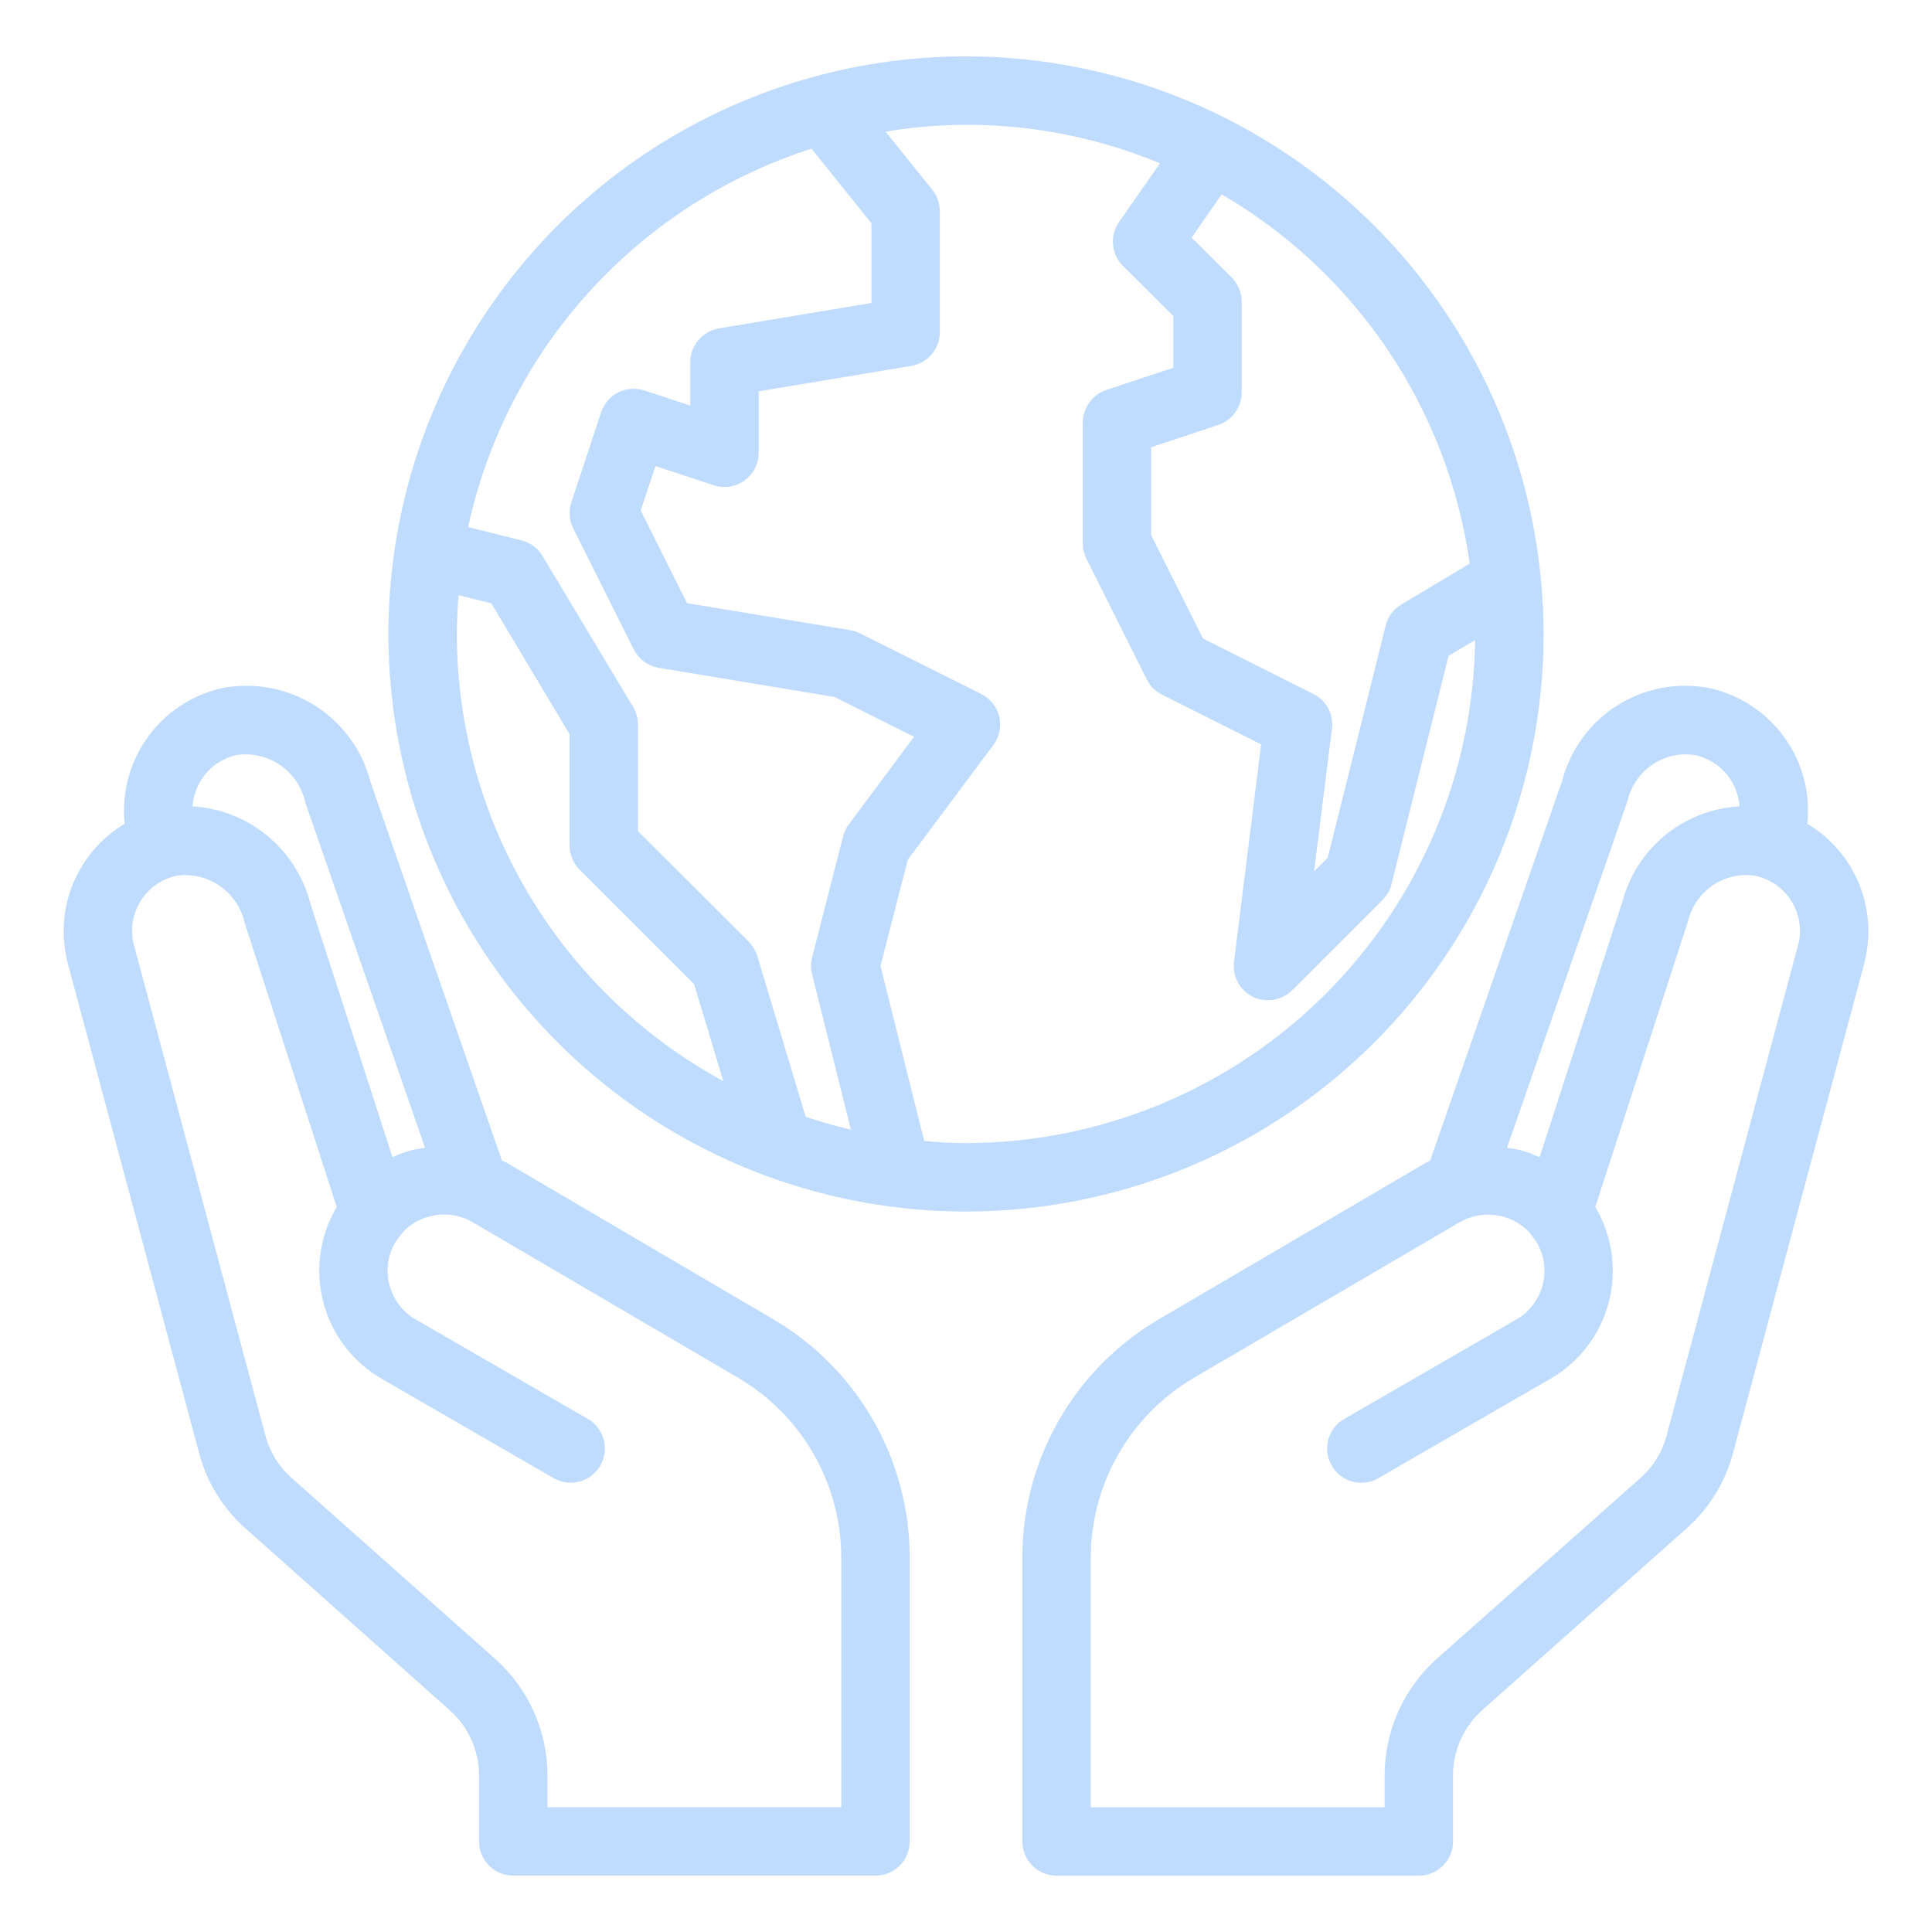
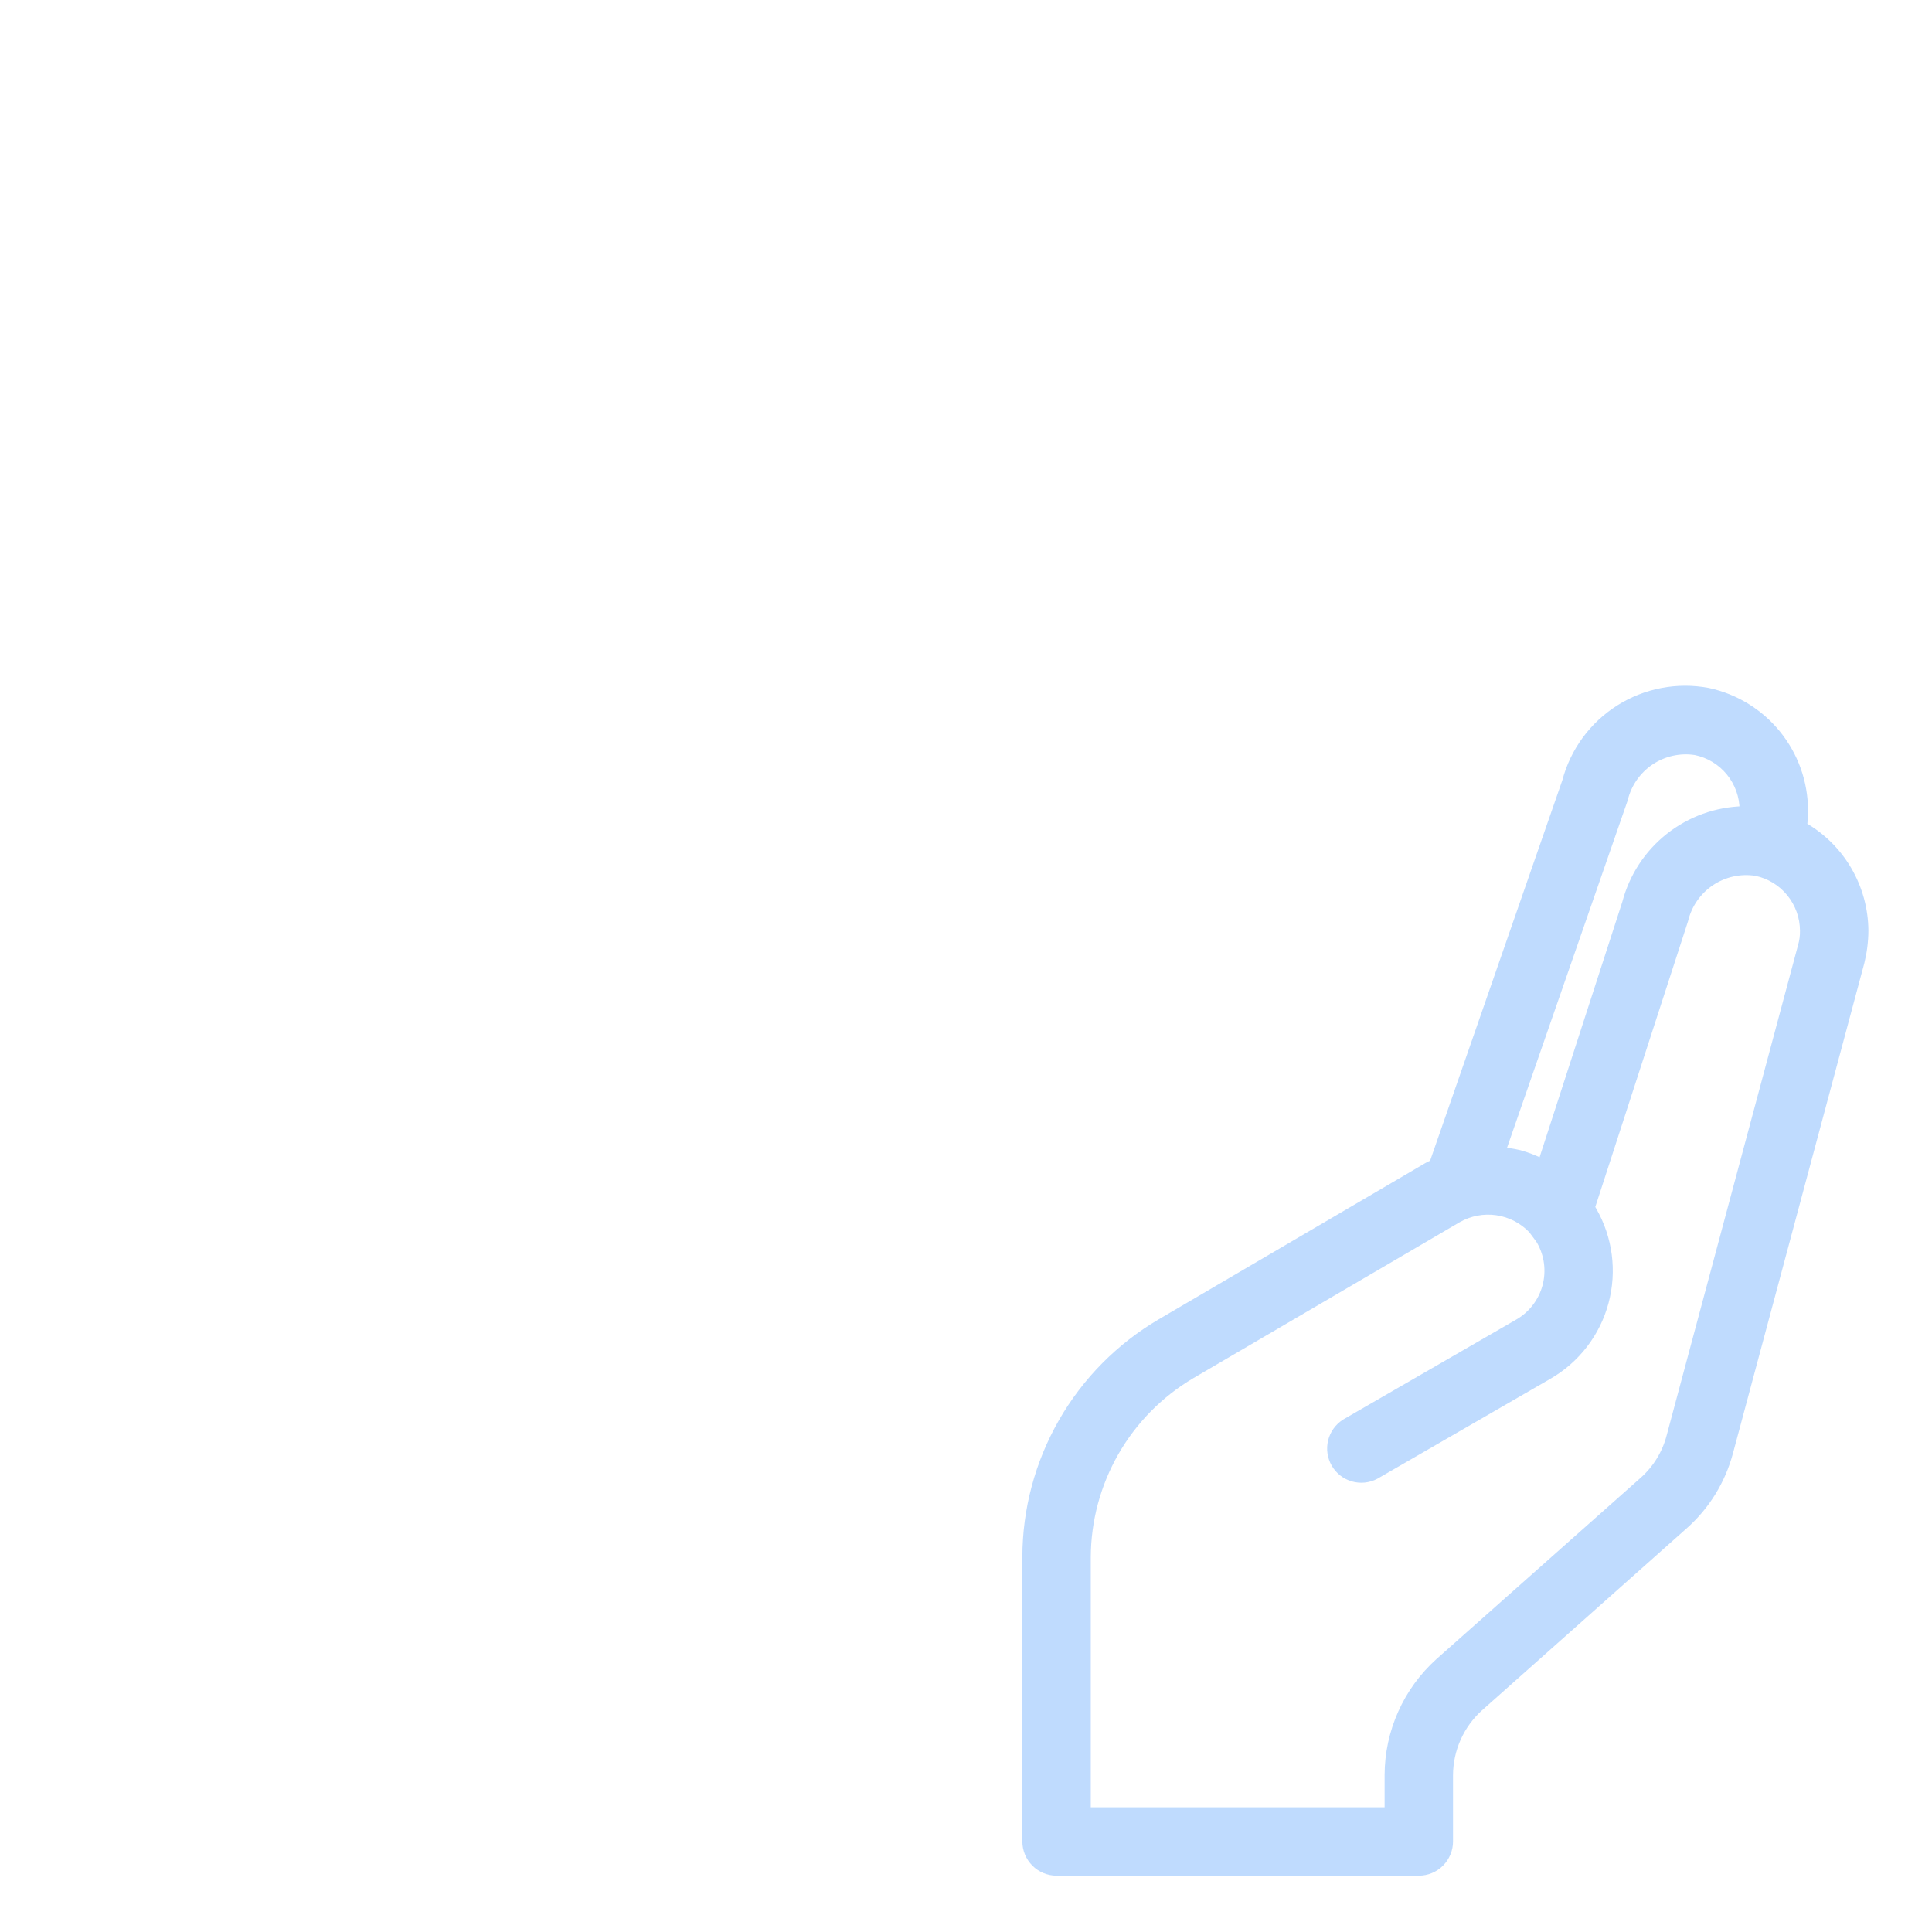
<svg xmlns="http://www.w3.org/2000/svg" width="60" height="60" viewBox="0 0 60 60" fill="none">
  <g id="Frame">
    <g id="earthday-earth-world-hand-safe">
-       <path id="Vector" d="M30 1.875C26.477 1.875 23.033 2.92 20.104 4.877C17.175 6.834 14.892 9.616 13.543 12.871C12.195 16.126 11.842 19.707 12.53 23.163C13.217 26.618 14.914 29.792 17.405 32.283C19.896 34.774 23.07 36.47 26.525 37.158C29.98 37.845 33.562 37.492 36.817 36.144C40.071 34.796 42.853 32.513 44.811 29.584C46.768 26.654 47.812 23.21 47.812 19.688C47.808 14.965 45.93 10.436 42.591 7.097C39.251 3.757 34.723 1.879 30 1.875ZM37.903 5.869C40.025 7.084 41.839 8.772 43.205 10.801C44.57 12.829 45.451 15.145 45.778 17.569L43.584 18.881C43.477 18.945 43.384 19.029 43.31 19.128C43.236 19.228 43.183 19.342 43.153 19.462L41.344 26.709L40.641 27.403L41.241 22.613C41.265 22.422 41.229 22.228 41.139 22.058C41.048 21.889 40.907 21.751 40.734 21.666L37.266 19.922L35.625 16.65V13.8L37.8 13.078C37.985 13.014 38.146 12.893 38.26 12.734C38.374 12.574 38.436 12.384 38.438 12.188V9.375C38.436 9.126 38.338 8.888 38.166 8.709L36.844 7.397L37.903 5.869ZM14.062 19.688C14.062 19.228 14.091 18.778 14.128 18.328L15.338 18.628L17.812 22.762V26.25C17.814 26.498 17.912 26.737 18.084 26.916L21.666 30.497L22.669 33.825C20.078 32.482 17.905 30.453 16.388 27.96C14.87 25.467 14.066 22.606 14.062 19.688ZM24.919 34.781L23.4 29.728C23.352 29.581 23.272 29.447 23.166 29.334L19.688 25.866V22.5C19.688 22.332 19.642 22.167 19.556 22.022L16.744 17.334C16.68 17.227 16.596 17.134 16.497 17.06C16.397 16.986 16.283 16.933 16.163 16.903L14.391 16.462C14.972 13.68 16.284 11.102 18.192 8.995C20.1 6.887 22.535 5.326 25.247 4.472L27.188 6.891V9.516L22.35 10.322C22.13 10.358 21.93 10.471 21.785 10.641C21.641 10.811 21.562 11.027 21.562 11.25V12.769L19.969 12.244C19.733 12.167 19.476 12.187 19.254 12.299C19.032 12.412 18.865 12.608 18.788 12.844L17.859 15.647C17.783 15.883 17.803 16.139 17.916 16.359L19.791 20.109C19.858 20.241 19.955 20.355 20.073 20.443C20.192 20.531 20.33 20.59 20.475 20.616L25.959 21.525L28.575 22.837L26.466 25.669C26.392 25.767 26.338 25.878 26.306 25.997L25.341 29.766C25.303 29.916 25.303 30.074 25.341 30.225L26.597 35.25C26.03 35.124 25.469 34.967 24.919 34.781ZM30 35.625C29.533 35.624 29.067 35.599 28.603 35.55L27.216 30L28.078 26.644L30.75 23.062C30.832 22.953 30.889 22.827 30.916 22.693C30.944 22.559 30.942 22.421 30.911 22.288C30.88 22.155 30.82 22.03 30.735 21.922C30.651 21.815 30.544 21.727 30.422 21.666L26.672 19.791C26.587 19.746 26.495 19.714 26.4 19.697L21.253 18.844L19.762 15.863L20.278 14.316L22.209 14.953C22.35 14.999 22.5 15.011 22.646 14.988C22.792 14.965 22.931 14.908 23.05 14.821C23.17 14.734 23.268 14.62 23.335 14.488C23.402 14.356 23.437 14.21 23.438 14.062V12.047L28.275 11.241C28.495 11.205 28.695 11.092 28.84 10.922C28.984 10.752 29.063 10.536 29.062 10.312V6.562C29.061 6.348 28.989 6.14 28.856 5.972L27.272 4.003C28.172 3.838 29.085 3.753 30 3.75C32.136 3.747 34.251 4.178 36.216 5.016L34.856 6.966C34.73 7.146 34.671 7.365 34.69 7.584C34.709 7.804 34.804 8.01 34.959 8.166L36.562 9.759V11.512L34.388 12.234C34.202 12.299 34.042 12.419 33.928 12.579C33.813 12.738 33.751 12.929 33.75 13.125V16.875C33.751 17.022 33.786 17.166 33.853 17.297L35.728 21.047C35.815 21.227 35.96 21.373 36.141 21.459L39.3 23.044L38.447 29.887C38.423 30.081 38.46 30.277 38.552 30.448C38.645 30.619 38.788 30.758 38.962 30.844C39.091 30.907 39.232 30.939 39.375 30.938C39.624 30.938 39.863 30.84 40.041 30.666L42.853 27.853C42.975 27.733 43.06 27.58 43.097 27.413L44.878 20.288L45.938 19.659V19.688C45.932 23.913 44.251 27.963 41.263 30.95C38.275 33.938 34.225 35.619 30 35.625Z" fill="#BFDBFE" stroke="#BFDBFE" stroke-width="0.25" />
      <path id="Vector_2" d="M55.997 25.651C56.016 25.486 56.025 25.32 56.025 25.154C56.02 24.294 55.722 23.462 55.18 22.796C54.638 22.129 53.884 21.668 53.044 21.488C52.093 21.309 51.11 21.497 50.293 22.013C49.475 22.53 48.884 23.337 48.638 24.272L44.513 36.141C44.451 36.165 44.392 36.194 44.334 36.225L36.047 41.082C34.779 41.827 33.727 42.89 32.995 44.166C32.264 45.441 31.877 46.886 31.875 48.357V57.188C31.875 57.437 31.974 57.675 32.15 57.851C32.325 58.027 32.564 58.126 32.812 58.126H44.062C44.311 58.126 44.55 58.027 44.725 57.851C44.901 57.675 45 57.437 45 57.188V55.126C45.002 54.73 45.086 54.338 45.247 53.977C45.409 53.615 45.644 53.291 45.938 53.026L52.275 47.391C52.968 46.785 53.464 45.985 53.7 45.094L57.778 29.879C57.857 29.56 57.898 29.232 57.9 28.904C57.896 28.242 57.718 27.593 57.384 27.022C57.05 26.451 56.572 25.978 55.997 25.651ZM50.428 24.826C50.543 24.341 50.837 23.917 51.25 23.639C51.664 23.361 52.167 23.249 52.659 23.326C53.08 23.413 53.457 23.643 53.728 23.976C53.999 24.309 54.148 24.724 54.15 25.154V25.163C53.312 25.182 52.503 25.473 51.845 25.992C51.187 26.511 50.716 27.23 50.503 28.041L47.888 36.113C47.663 35.999 47.427 35.908 47.184 35.841C47.002 35.799 46.818 35.77 46.631 35.757L50.428 24.826ZM55.959 29.391L51.881 44.607C51.743 45.14 51.449 45.619 51.038 45.985L44.691 51.619C44.2 52.062 43.806 52.603 43.537 53.207C43.267 53.811 43.127 54.464 43.125 55.126V56.251H33.75V48.357C33.755 47.213 34.056 46.09 34.624 45.097C35.193 44.105 36.009 43.277 36.994 42.694L45.272 37.847C45.64 37.637 46.068 37.556 46.488 37.617C46.907 37.679 47.294 37.878 47.587 38.185C47.625 38.241 47.803 38.466 47.841 38.532C47.963 38.745 48.042 38.981 48.074 39.225C48.105 39.469 48.088 39.718 48.024 39.955C47.959 40.193 47.849 40.416 47.698 40.61C47.548 40.805 47.361 40.969 47.147 41.091L41.775 44.194C41.571 44.324 41.425 44.528 41.367 44.762C41.31 44.997 41.345 45.245 41.466 45.455C41.587 45.664 41.785 45.819 42.017 45.886C42.249 45.953 42.498 45.928 42.712 45.816L48.084 42.713C48.946 42.217 49.575 41.399 49.833 40.439C50.091 39.479 49.958 38.456 49.462 37.594C49.446 37.562 49.427 37.531 49.406 37.501L52.303 28.576C52.418 28.091 52.712 27.667 53.125 27.389C53.539 27.111 54.042 26.999 54.534 27.076C54.955 27.163 55.332 27.393 55.603 27.726C55.874 28.059 56.023 28.474 56.025 28.904C56.028 29.069 56.006 29.233 55.959 29.391Z" fill="#BFDBFE" stroke="#BFDBFE" stroke-width="0.25" />
-       <path id="Vector_3" d="M23.955 41.081L15.667 36.215C15.611 36.187 15.545 36.168 15.489 36.14L11.392 24.337C11.153 23.386 10.56 22.561 9.735 22.032C8.909 21.502 7.913 21.308 6.948 21.487C6.11 21.669 5.358 22.131 4.818 22.797C4.278 23.464 3.981 24.294 3.977 25.152C3.976 25.319 3.986 25.485 4.005 25.649C3.43 25.977 2.951 26.45 2.617 27.021C2.283 27.592 2.105 28.241 2.102 28.902C2.103 29.231 2.144 29.558 2.223 29.878L6.302 45.084C6.535 45.978 7.031 46.782 7.727 47.39L14.055 53.024C14.351 53.288 14.589 53.612 14.752 53.974C14.915 54.335 15 54.727 15.002 55.124V57.187C15.002 57.436 15.1 57.674 15.276 57.85C15.452 58.026 15.69 58.124 15.939 58.124H27.189C27.438 58.124 27.676 58.026 27.852 57.85C28.028 57.674 28.127 57.436 28.127 57.187V48.356C28.124 46.885 27.738 45.44 27.006 44.164C26.275 42.889 25.223 41.826 23.955 41.081ZM5.852 25.152C5.853 24.724 6 24.31 6.27 23.977C6.539 23.645 6.914 23.414 7.333 23.324C7.839 23.25 8.354 23.37 8.775 23.661C9.196 23.951 9.492 24.39 9.602 24.89L13.37 35.756C13.184 35.769 12.999 35.797 12.817 35.84C12.574 35.907 12.339 35.998 12.114 36.112L9.517 28.087C9.306 27.268 8.835 26.539 8.173 26.012C7.512 25.484 6.697 25.186 5.852 25.162V25.152ZM26.252 56.249H16.877V55.124C16.875 54.462 16.734 53.808 16.462 53.203C16.191 52.599 15.796 52.059 15.302 51.618L8.964 45.984C8.553 45.618 8.259 45.139 8.12 44.606L4.042 29.39C3.996 29.232 3.973 29.067 3.977 28.902C3.978 28.474 4.125 28.06 4.395 27.727C4.664 27.395 5.039 27.164 5.458 27.074C5.96 27.001 6.471 27.119 6.89 27.406C7.309 27.693 7.604 28.127 7.717 28.621L10.595 37.499C10.575 37.529 10.556 37.561 10.539 37.593C10.043 38.455 9.91 39.478 10.169 40.438C10.427 41.398 11.056 42.216 11.917 42.712L17.289 45.815C17.503 45.927 17.753 45.952 17.985 45.885C18.217 45.817 18.414 45.663 18.535 45.453C18.656 45.244 18.692 44.996 18.634 44.761C18.577 44.526 18.431 44.323 18.227 44.193L12.855 41.09C12.641 40.968 12.454 40.804 12.303 40.609C12.153 40.414 12.042 40.192 11.978 39.954C11.913 39.716 11.896 39.468 11.928 39.224C11.959 38.98 12.038 38.744 12.161 38.531C12.198 38.465 12.442 38.156 12.456 38.142C12.646 37.952 12.875 37.806 13.127 37.712C13.185 37.692 13.244 37.674 13.305 37.659C13.541 37.594 13.787 37.576 14.03 37.607C14.273 37.637 14.508 37.716 14.72 37.837L23.008 42.693C23.992 43.276 24.808 44.104 25.377 45.096C25.946 46.089 26.247 47.212 26.252 48.356V56.249Z" fill="#BFDBFE" stroke="#BFDBFE" stroke-width="0.25" />
    </g>
  </g>
</svg>